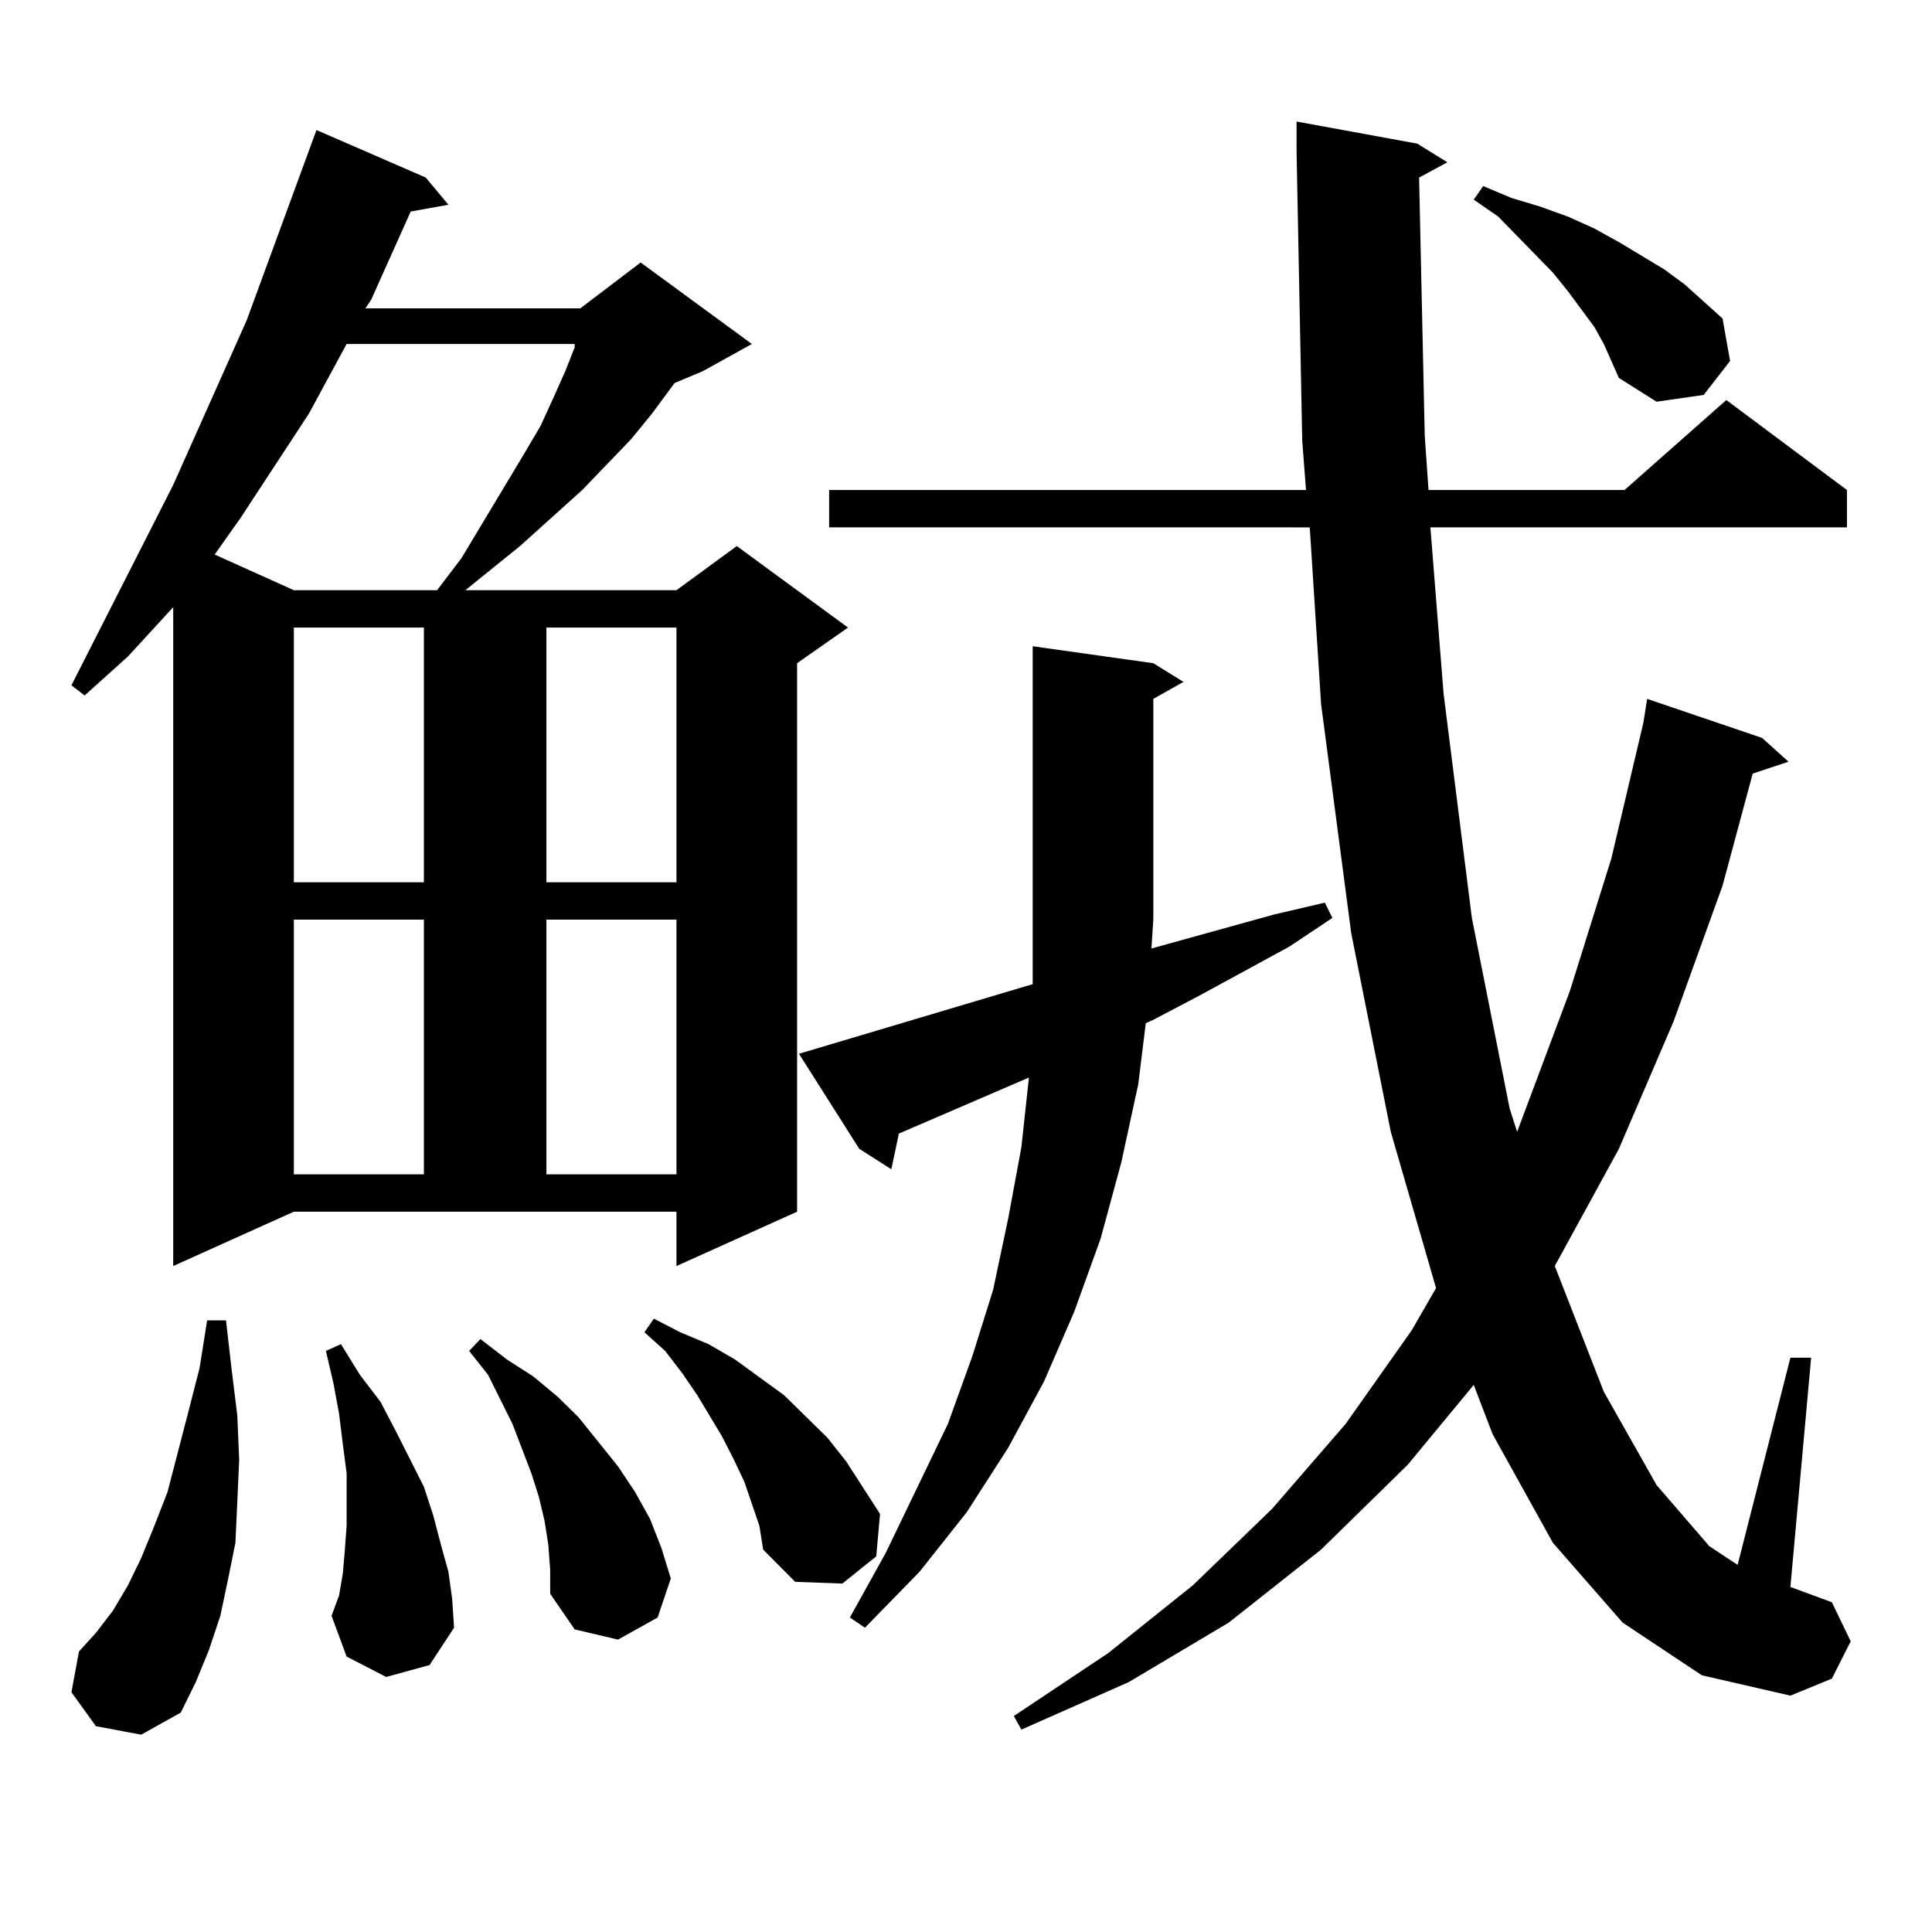
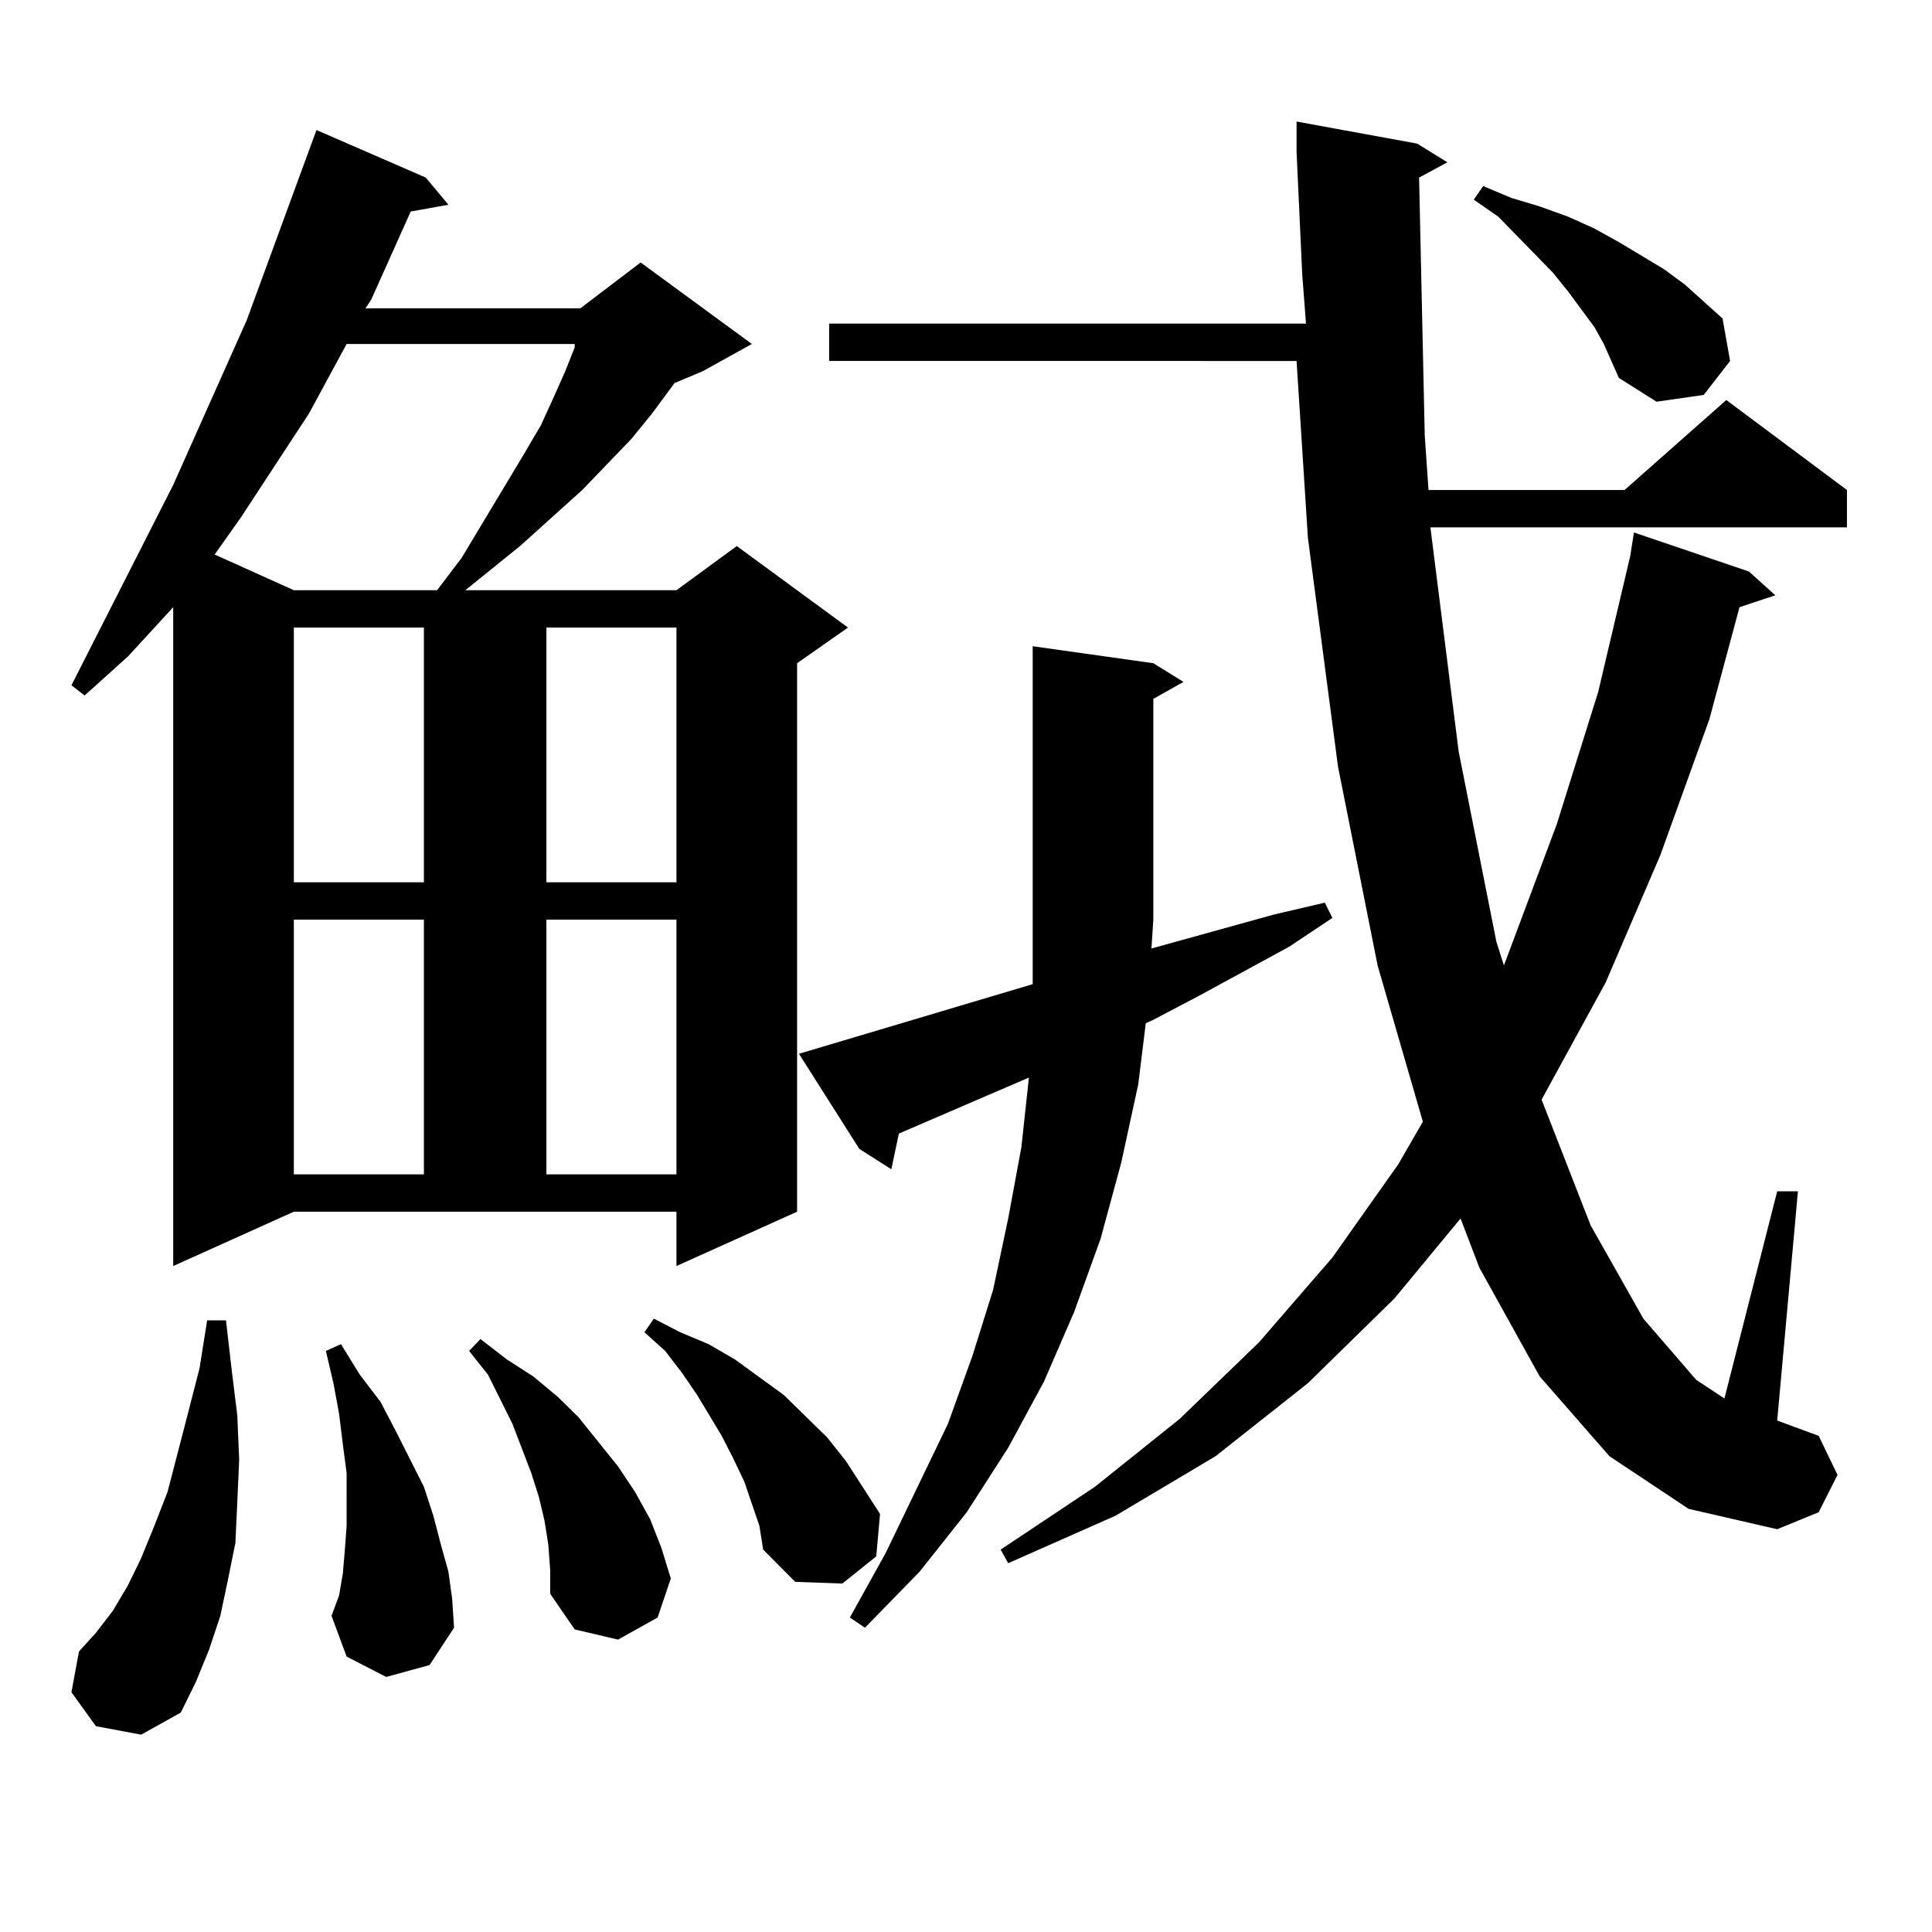
<svg xmlns="http://www.w3.org/2000/svg" version="1.1" id="图层_1" x="0px" y="0px" width="1000px" height="1000px" viewBox="0 0 1000 1000" enable-background="new 0 0 1000 1000" xml:space="preserve">
-   <path d="M89.656,655.293V314.277l-23.414,25.488L43.804,359.98l-6.829-5.273l52.682-103.711l38.048-85.254l36.097-98.438  l56.584,24.609l11.707,14.063l-19.512,3.516l-20.487,45.703l-2.927,4.395h111.217l31.219-23.73l57.56,42.188l-25.365,14.063  l-14.634,6.152l-11.707,15.82l-10.731,13.184l-25.365,26.367l-32.194,29.004l-28.292,22.852h109.266l31.219-22.852l57.56,42.188  l-26.341,18.457v283.887l-62.438,28.125v-28.125H152.094L89.656,655.293z M49.657,893.477l-12.683-17.578l3.902-21.094l8.78-9.668  l8.78-11.426l7.805-13.184l6.829-14.063l6.829-16.699l6.829-17.578l10.731-41.309l5.854-22.852l3.902-24.609h9.756l2.927,25.488  l2.927,23.73l0.976,22.852l-0.976,21.973l-0.976,21.094l-3.902,19.336l-3.902,18.457l-5.854,17.578l-6.829,16.699l-7.805,15.82  l-20.487,11.426L49.657,893.477z M179.41,178.047l-19.512,36.035l-35.121,53.613l-13.658,19.336l40.975,18.457h74.145l12.683-16.699  l32.194-53.613l8.78-14.941l6.829-14.941l5.854-13.184l4.878-12.305v-1.758H179.41z M152.094,324.824V456.66h67.315V324.824H152.094  z M152.094,475.996v131.836h67.315V475.996H152.094z M199.897,867.988l-20.487-10.547l-7.805-21.094l3.902-10.547l1.951-11.426  l0.976-11.426l0.976-13.184v-13.184V762.52l-1.951-14.941l-1.951-15.82l-2.927-15.82l-3.902-16.699l7.805-3.516l9.756,15.82  l10.731,14.063l7.805,14.941l14.634,29.004l4.878,14.941l3.902,14.941l3.902,14.063l1.951,14.063l0.976,14.941l-12.683,19.336  L199.897,867.988z M283.798,799.434l-1.951-12.305l-2.927-12.305l-3.902-12.305l-9.756-25.488l-12.683-25.488l-9.756-12.305  l5.854-6.152l13.658,10.547l13.658,8.789l12.683,10.547l10.731,10.547l20.487,25.488l8.78,13.184l7.805,14.063l5.854,14.941  l4.878,15.82l-6.829,20.215l-20.487,11.426l-22.438-5.273l-12.683-18.457v-12.305L283.798,799.434z M282.822,324.824V456.66h67.315  V324.824H282.822z M282.822,475.996v131.836h67.315V475.996H282.822z M389.161,778.34l-3.902-11.426l-5.854-12.305l-5.854-11.426  l-12.683-21.094l-7.805-11.426l-8.78-11.426l-10.731-9.668l4.878-7.031l13.658,7.031l14.634,6.152l13.658,7.91l25.365,18.457  l22.438,21.973l9.756,12.305l17.561,27.246l-1.951,21.973l-17.561,14.063l-24.39-0.879l-16.585-16.699l-1.951-12.305L389.161,778.34  z M534.523,509.395v-33.398V334.492l62.438,8.789l15.609,9.668l-15.609,8.789v114.258l-0.976,14.941l63.413-17.578l26.341-6.152  l3.902,7.91l-22.438,14.941l-46.828,25.488l-23.414,12.305l-3.902,1.758l-3.902,31.641l-8.78,40.43l-10.731,39.551l-13.658,37.793  l-15.609,36.035l-18.536,34.277l-21.463,33.398l-24.39,30.762L447.696,842.5l-7.805-5.273l18.536-33.398l32.194-66.797  l12.683-35.156l10.731-34.277l7.805-36.914l6.829-36.914l3.902-36.035l-67.315,29.004l-3.902,18.457l-16.585-10.547l-31.219-49.219  L534.523,509.395z M734.519,91.914l2.927,133.594l1.951,28.125h101.461l52.682-46.582l62.438,46.582v19.336H740.372l6.829,86.133  l14.634,116.016l19.512,98.438l3.902,12.305l27.316-72.949l21.463-68.555l16.585-70.313l1.951-12.305l59.511,20.215l13.658,12.305  l-18.536,6.152l-15.609,58.008l-25.365,70.313l-28.292,65.918l-33.17,60.645l25.365,65.039l27.316,48.34l27.316,31.641l14.634,9.668  l27.316-107.227h10.731l-10.731,118.652l21.463,7.91l9.756,20.215l-9.756,19.336l-21.463,8.789l-45.853-10.547l-40.975-27.246  l-36.097-41.309l-31.219-56.25l-9.756-25.488l-34.146,41.309l-44.877,43.945l-47.804,37.793l-51.706,30.762l-55.608,24.609  l-3.902-7.031l48.779-32.52l43.901-35.156l40.975-39.551l38.048-43.945l34.146-48.34l12.683-21.973l-23.414-80.859l-20.487-102.832  l-15.609-118.652l-5.854-91.406H429.16v-19.336h246.823l-1.951-25.488L671.105,78.73V62.91l62.438,11.426l15.609,9.668  L734.519,91.914z M830.126,178.047l-4.878-8.789l-13.658-18.457l-7.805-9.668l-28.292-29.004l-12.683-8.789l4.878-7.031  l14.634,6.152l14.634,4.395l14.634,5.273l13.658,6.152l12.683,7.031l11.707,7.031l11.707,7.031l10.731,7.91l9.756,8.789l9.756,8.789  l3.902,21.973l-13.658,17.578l-24.39,3.516l-19.512-12.305L830.126,178.047z" />
+   <path d="M89.656,655.293V314.277l-23.414,25.488L43.804,359.98l-6.829-5.273l52.682-103.711l38.048-85.254l36.097-98.438  l56.584,24.609l11.707,14.063l-19.512,3.516l-20.487,45.703l-2.927,4.395h111.217l31.219-23.73l57.56,42.188l-25.365,14.063  l-14.634,6.152l-11.707,15.82l-10.731,13.184l-25.365,26.367l-32.194,29.004l-28.292,22.852h109.266l31.219-22.852l57.56,42.188  l-26.341,18.457v283.887l-62.438,28.125v-28.125H152.094L89.656,655.293z M49.657,893.477l-12.683-17.578l3.902-21.094l8.78-9.668  l8.78-11.426l7.805-13.184l6.829-14.063l6.829-16.699l6.829-17.578l10.731-41.309l5.854-22.852l3.902-24.609h9.756l2.927,25.488  l2.927,23.73l0.976,22.852l-0.976,21.973l-0.976,21.094l-3.902,19.336l-3.902,18.457l-5.854,17.578l-6.829,16.699l-7.805,15.82  l-20.487,11.426L49.657,893.477z M179.41,178.047l-19.512,36.035l-35.121,53.613l-13.658,19.336l40.975,18.457h74.145l12.683-16.699  l32.194-53.613l8.78-14.941l6.829-14.941l5.854-13.184l4.878-12.305v-1.758H179.41z M152.094,324.824V456.66h67.315V324.824H152.094  z M152.094,475.996v131.836h67.315V475.996H152.094z M199.897,867.988l-20.487-10.547l-7.805-21.094l3.902-10.547l1.951-11.426  l0.976-11.426l0.976-13.184v-13.184V762.52l-1.951-14.941l-1.951-15.82l-2.927-15.82l-3.902-16.699l7.805-3.516l9.756,15.82  l10.731,14.063l7.805,14.941l14.634,29.004l4.878,14.941l3.902,14.941l3.902,14.063l1.951,14.063l0.976,14.941l-12.683,19.336  L199.897,867.988z M283.798,799.434l-1.951-12.305l-2.927-12.305l-3.902-12.305l-9.756-25.488l-12.683-25.488l-9.756-12.305  l5.854-6.152l13.658,10.547l13.658,8.789l12.683,10.547l10.731,10.547l20.487,25.488l8.78,13.184l7.805,14.063l5.854,14.941  l4.878,15.82l-6.829,20.215l-20.487,11.426l-22.438-5.273l-12.683-18.457v-12.305L283.798,799.434z M282.822,324.824V456.66h67.315  V324.824H282.822z M282.822,475.996v131.836h67.315V475.996H282.822z M389.161,778.34l-3.902-11.426l-5.854-12.305l-5.854-11.426  l-12.683-21.094l-7.805-11.426l-8.78-11.426l-10.731-9.668l4.878-7.031l13.658,7.031l14.634,6.152l13.658,7.91l25.365,18.457  l22.438,21.973l9.756,12.305l17.561,27.246l-1.951,21.973l-17.561,14.063l-24.39-0.879l-16.585-16.699l-1.951-12.305L389.161,778.34  z M534.523,509.395v-33.398V334.492l62.438,8.789l15.609,9.668l-15.609,8.789v114.258l-0.976,14.941l63.413-17.578l26.341-6.152  l3.902,7.91l-22.438,14.941l-46.828,25.488l-23.414,12.305l-3.902,1.758l-3.902,31.641l-8.78,40.43l-10.731,39.551l-13.658,37.793  l-15.609,36.035l-18.536,34.277l-21.463,33.398l-24.39,30.762L447.696,842.5l-7.805-5.273l18.536-33.398l32.194-66.797  l12.683-35.156l10.731-34.277l7.805-36.914l6.829-36.914l3.902-36.035l-67.315,29.004l-3.902,18.457l-16.585-10.547l-31.219-49.219  L534.523,509.395z M734.519,91.914l2.927,133.594l1.951,28.125h101.461l52.682-46.582l62.438,46.582v19.336H740.372l14.634,116.016l19.512,98.438l3.902,12.305l27.316-72.949l21.463-68.555l16.585-70.313l1.951-12.305l59.511,20.215l13.658,12.305  l-18.536,6.152l-15.609,58.008l-25.365,70.313l-28.292,65.918l-33.17,60.645l25.365,65.039l27.316,48.34l27.316,31.641l14.634,9.668  l27.316-107.227h10.731l-10.731,118.652l21.463,7.91l9.756,20.215l-9.756,19.336l-21.463,8.789l-45.853-10.547l-40.975-27.246  l-36.097-41.309l-31.219-56.25l-9.756-25.488l-34.146,41.309l-44.877,43.945l-47.804,37.793l-51.706,30.762l-55.608,24.609  l-3.902-7.031l48.779-32.52l43.901-35.156l40.975-39.551l38.048-43.945l34.146-48.34l12.683-21.973l-23.414-80.859l-20.487-102.832  l-15.609-118.652l-5.854-91.406H429.16v-19.336h246.823l-1.951-25.488L671.105,78.73V62.91l62.438,11.426l15.609,9.668  L734.519,91.914z M830.126,178.047l-4.878-8.789l-13.658-18.457l-7.805-9.668l-28.292-29.004l-12.683-8.789l4.878-7.031  l14.634,6.152l14.634,4.395l14.634,5.273l13.658,6.152l12.683,7.031l11.707,7.031l11.707,7.031l10.731,7.91l9.756,8.789l9.756,8.789  l3.902,21.973l-13.658,17.578l-24.39,3.516l-19.512-12.305L830.126,178.047z" />
</svg>